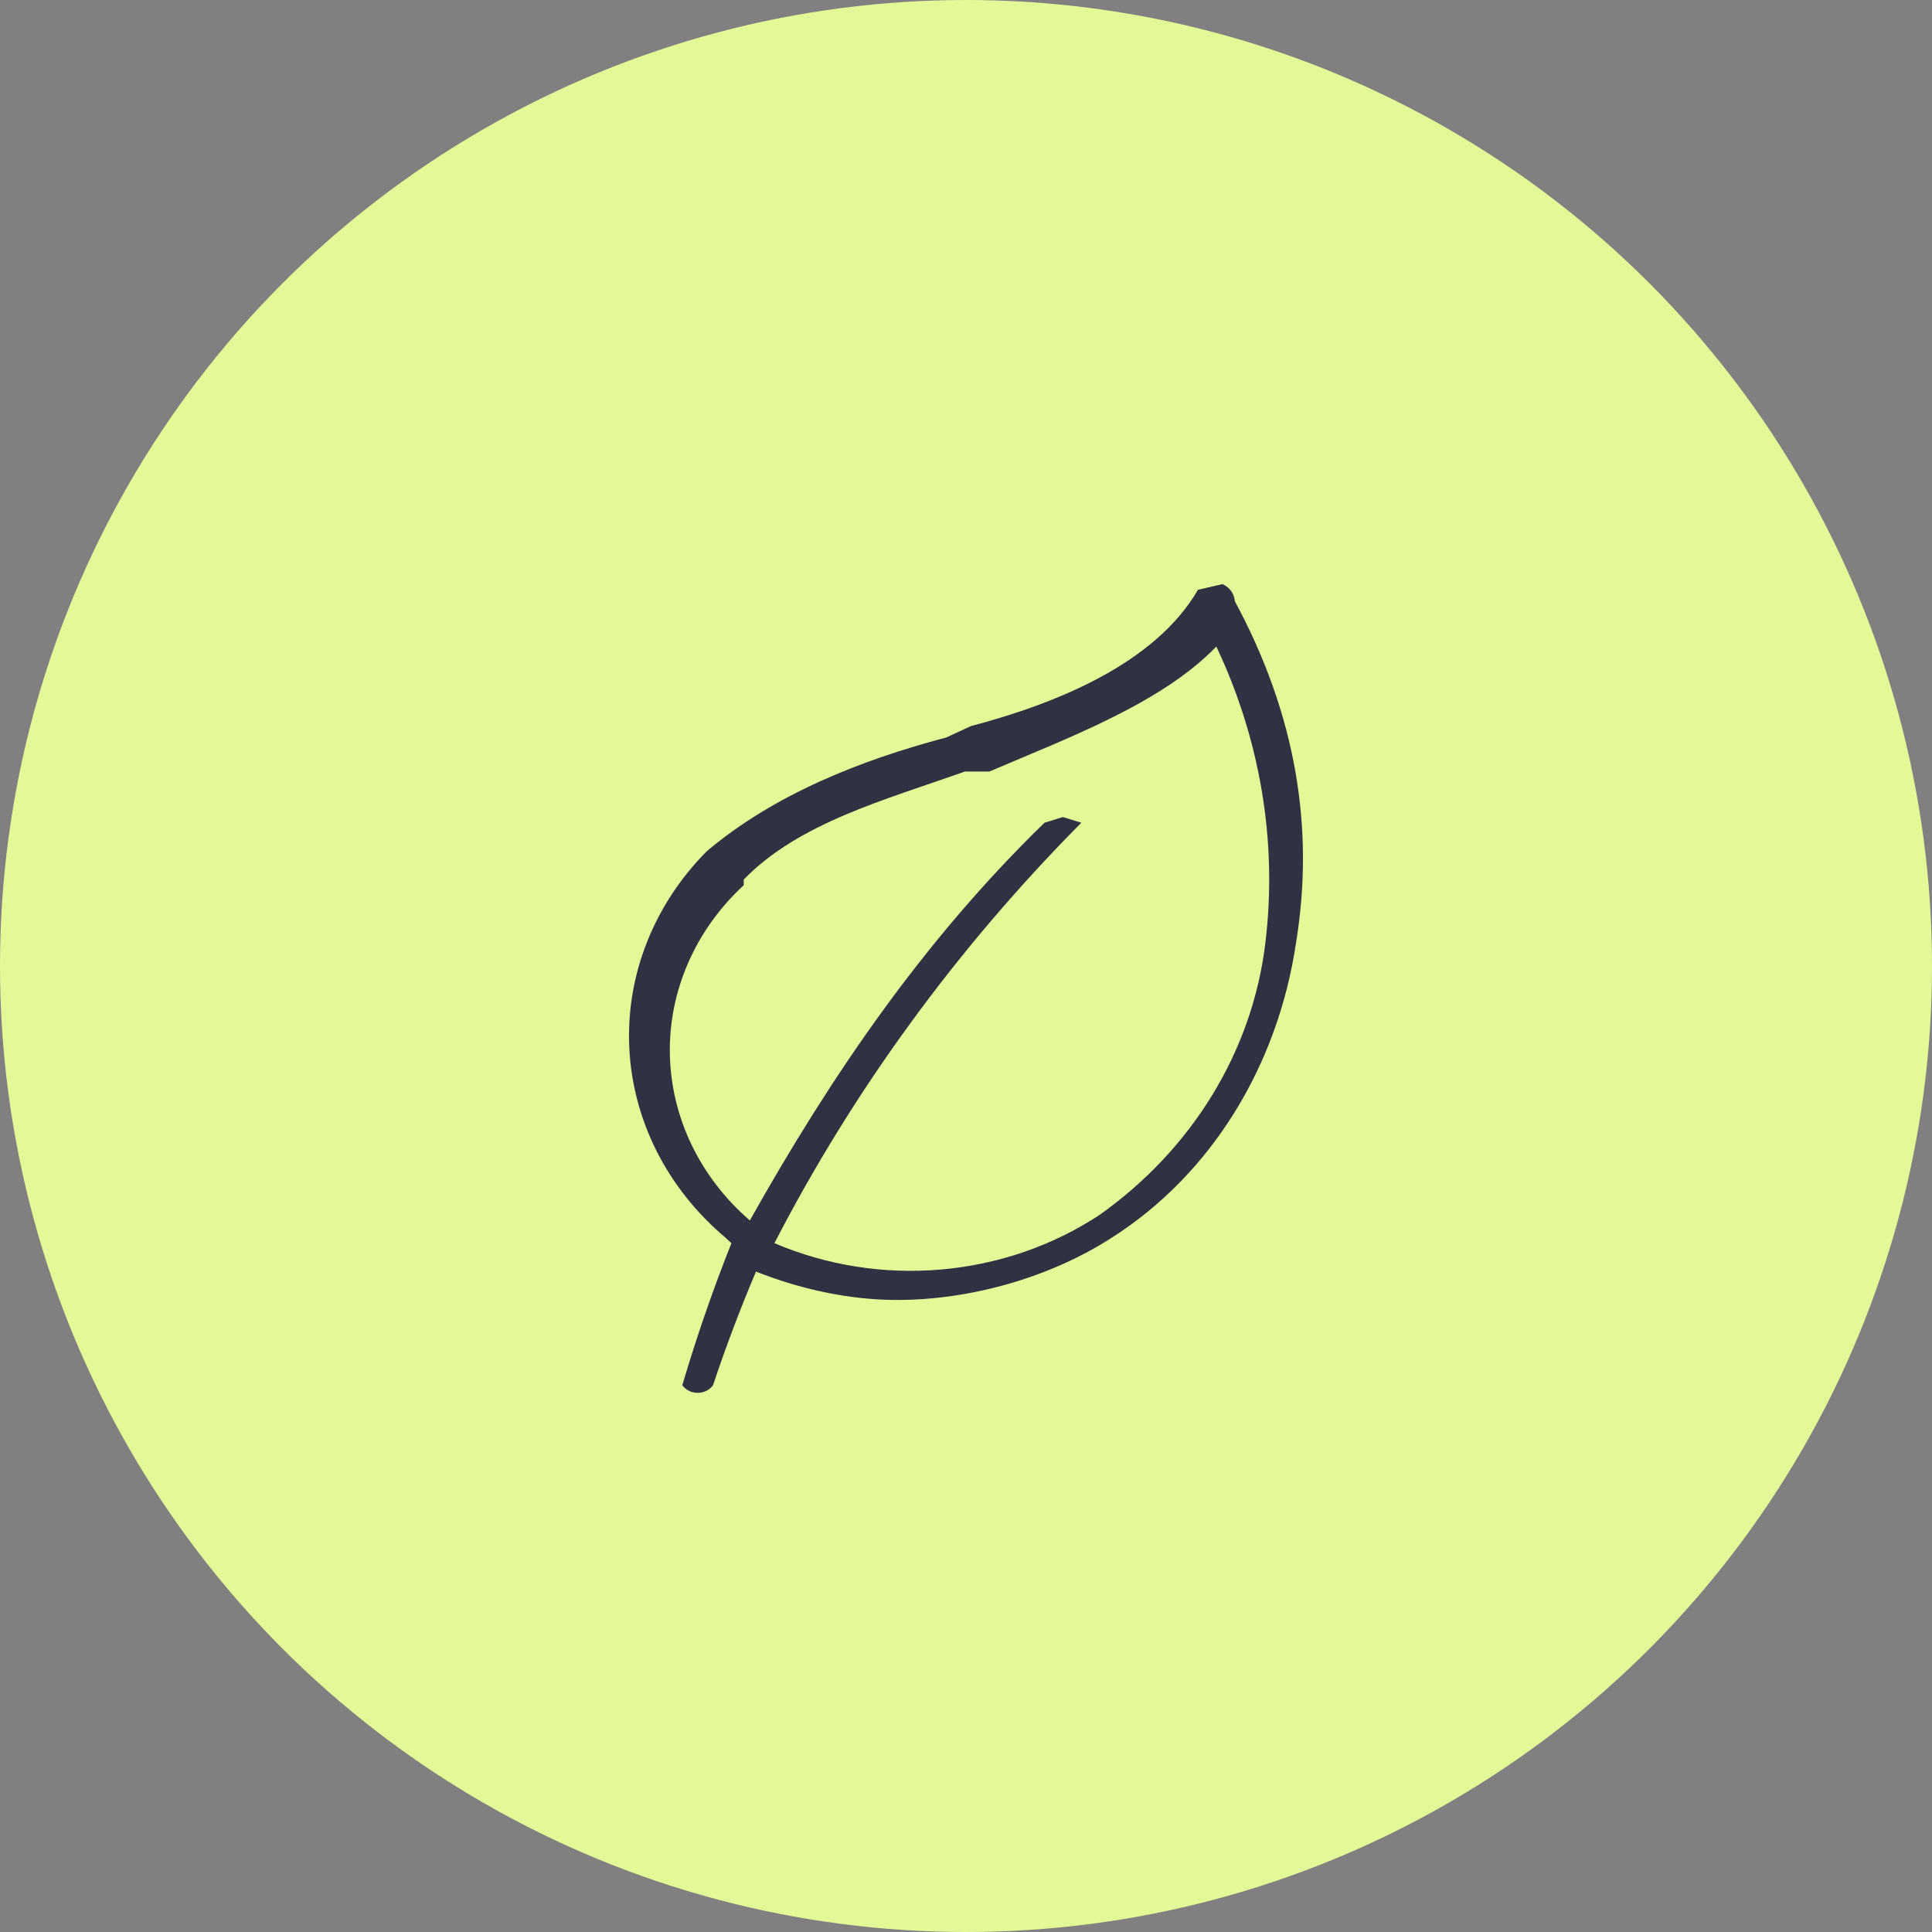
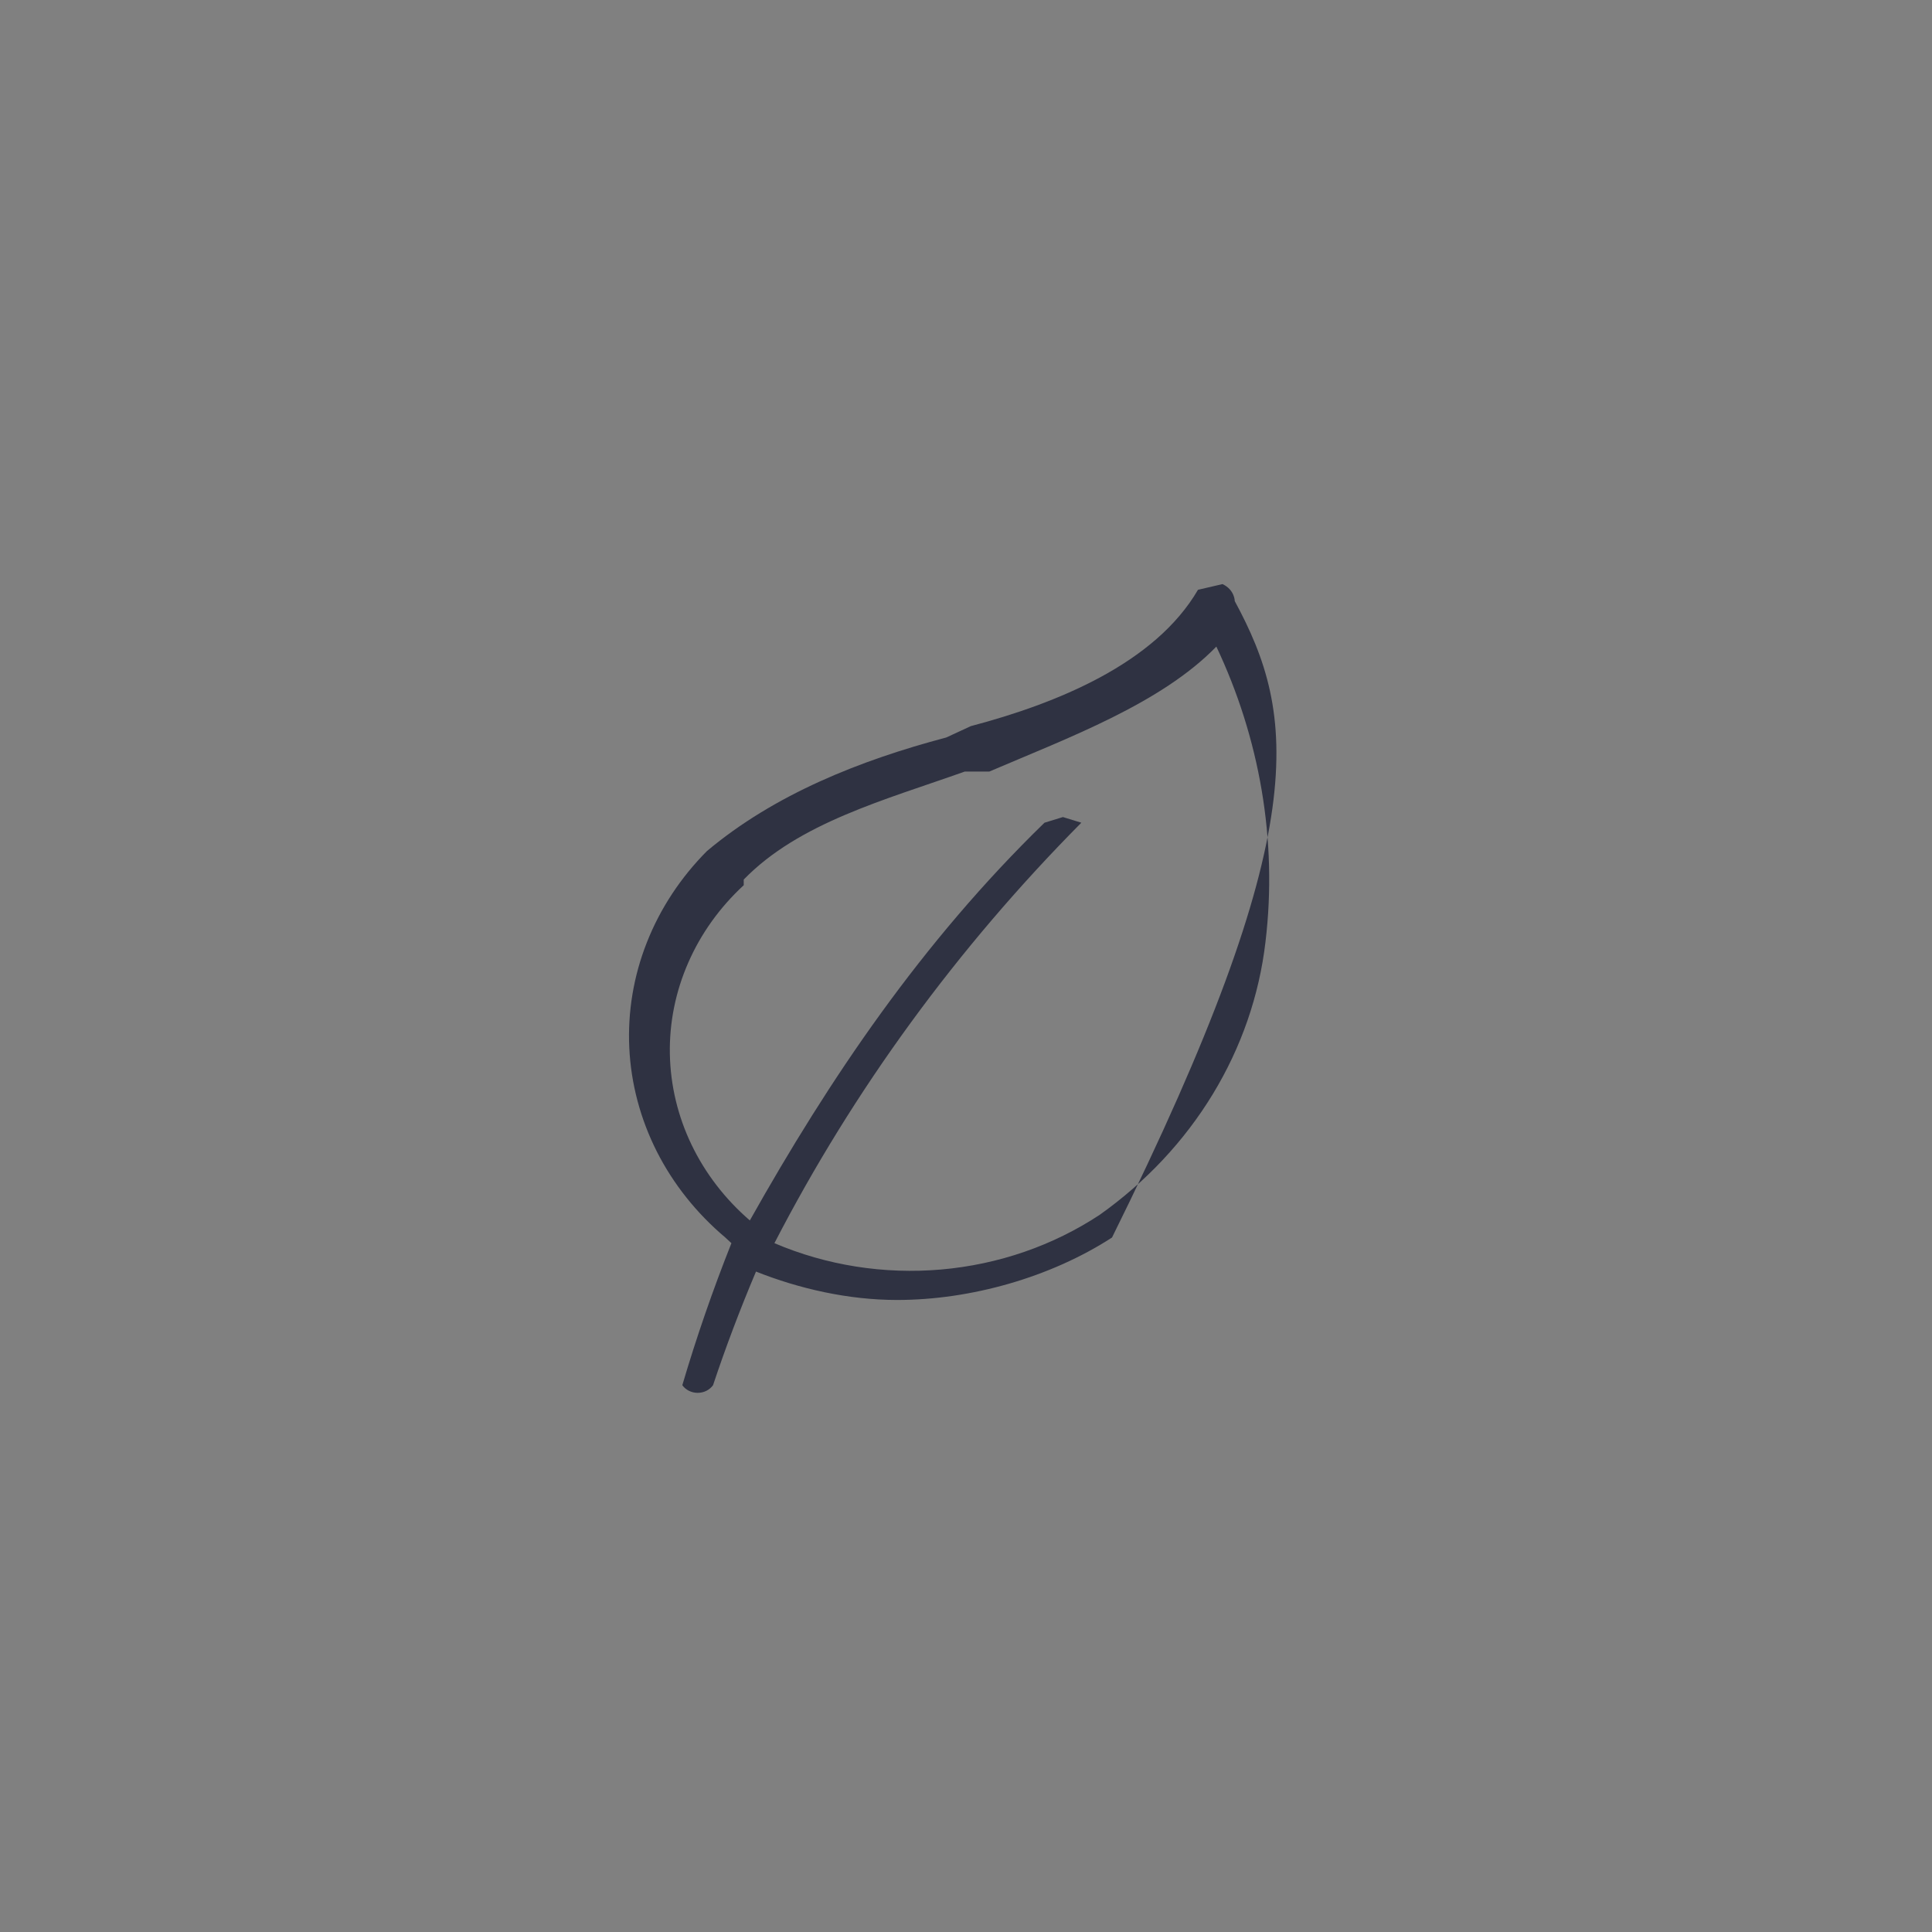
<svg xmlns="http://www.w3.org/2000/svg" width="43" height="43" viewBox="0 0 43 43" fill="none">
  <rect x="0" y="0" width="43" height="43" fill="#808080" stroke="none" />
-   <circle cx="21.5" cy="21.5" r="21.5" fill="#E3F997" />
-   <path d="M16.279 27.669C15.866 28.708 15.501 29.762 15.186 30.83C15.224 30.883 15.274 30.925 15.334 30.955C15.394 30.985 15.46 31 15.528 31C15.596 31 15.662 30.985 15.722 30.955C15.781 30.925 15.832 30.883 15.87 30.83C16.154 29.977 16.474 29.133 16.826 28.301C17.782 28.681 18.875 28.933 19.968 28.933C21.608 28.933 23.384 28.428 24.75 27.543C26.936 26.151 28.439 23.749 28.848 20.967C29.258 18.438 28.848 15.909 27.482 13.379C27.482 13.379 27.482 13.127 27.209 13L26.663 13.127C25.706 14.77 23.52 15.656 21.608 16.161L21.061 16.414C19.148 16.92 17.236 17.679 15.733 18.943C15.148 19.532 14.694 20.222 14.398 20.973C14.101 21.724 13.968 22.523 14.006 23.322C14.044 24.121 14.253 24.905 14.619 25.63C14.986 26.354 15.504 27.004 16.143 27.543L16.279 27.669ZM16.553 19.576C17.782 18.311 19.695 17.805 21.471 17.173H22.017C23.793 16.414 25.843 15.656 27.072 14.391C28.029 16.414 28.439 18.691 28.165 20.967C28.026 22.157 27.627 23.308 26.993 24.352C26.359 25.395 25.503 26.308 24.477 27.037C23.437 27.724 22.22 28.144 20.948 28.255C19.676 28.366 18.396 28.164 17.236 27.669C18.999 24.254 21.301 21.1 24.067 18.311L23.657 18.185L23.247 18.311C20.515 20.967 18.465 24.002 16.689 27.163C16.139 26.688 15.698 26.115 15.392 25.479C15.086 24.843 14.922 24.156 14.909 23.459C14.896 22.763 15.035 22.072 15.318 21.426C15.6 20.78 16.02 20.194 16.553 19.702V19.576Z" fill="#2F3242" />
+   <path d="M16.279 27.669C15.866 28.708 15.501 29.762 15.186 30.83C15.224 30.883 15.274 30.925 15.334 30.955C15.394 30.985 15.46 31 15.528 31C15.596 31 15.662 30.985 15.722 30.955C15.781 30.925 15.832 30.883 15.87 30.83C16.154 29.977 16.474 29.133 16.826 28.301C17.782 28.681 18.875 28.933 19.968 28.933C21.608 28.933 23.384 28.428 24.75 27.543C29.258 18.438 28.848 15.909 27.482 13.379C27.482 13.379 27.482 13.127 27.209 13L26.663 13.127C25.706 14.77 23.52 15.656 21.608 16.161L21.061 16.414C19.148 16.92 17.236 17.679 15.733 18.943C15.148 19.532 14.694 20.222 14.398 20.973C14.101 21.724 13.968 22.523 14.006 23.322C14.044 24.121 14.253 24.905 14.619 25.63C14.986 26.354 15.504 27.004 16.143 27.543L16.279 27.669ZM16.553 19.576C17.782 18.311 19.695 17.805 21.471 17.173H22.017C23.793 16.414 25.843 15.656 27.072 14.391C28.029 16.414 28.439 18.691 28.165 20.967C28.026 22.157 27.627 23.308 26.993 24.352C26.359 25.395 25.503 26.308 24.477 27.037C23.437 27.724 22.22 28.144 20.948 28.255C19.676 28.366 18.396 28.164 17.236 27.669C18.999 24.254 21.301 21.1 24.067 18.311L23.657 18.185L23.247 18.311C20.515 20.967 18.465 24.002 16.689 27.163C16.139 26.688 15.698 26.115 15.392 25.479C15.086 24.843 14.922 24.156 14.909 23.459C14.896 22.763 15.035 22.072 15.318 21.426C15.6 20.78 16.02 20.194 16.553 19.702V19.576Z" fill="#2F3242" />
</svg>